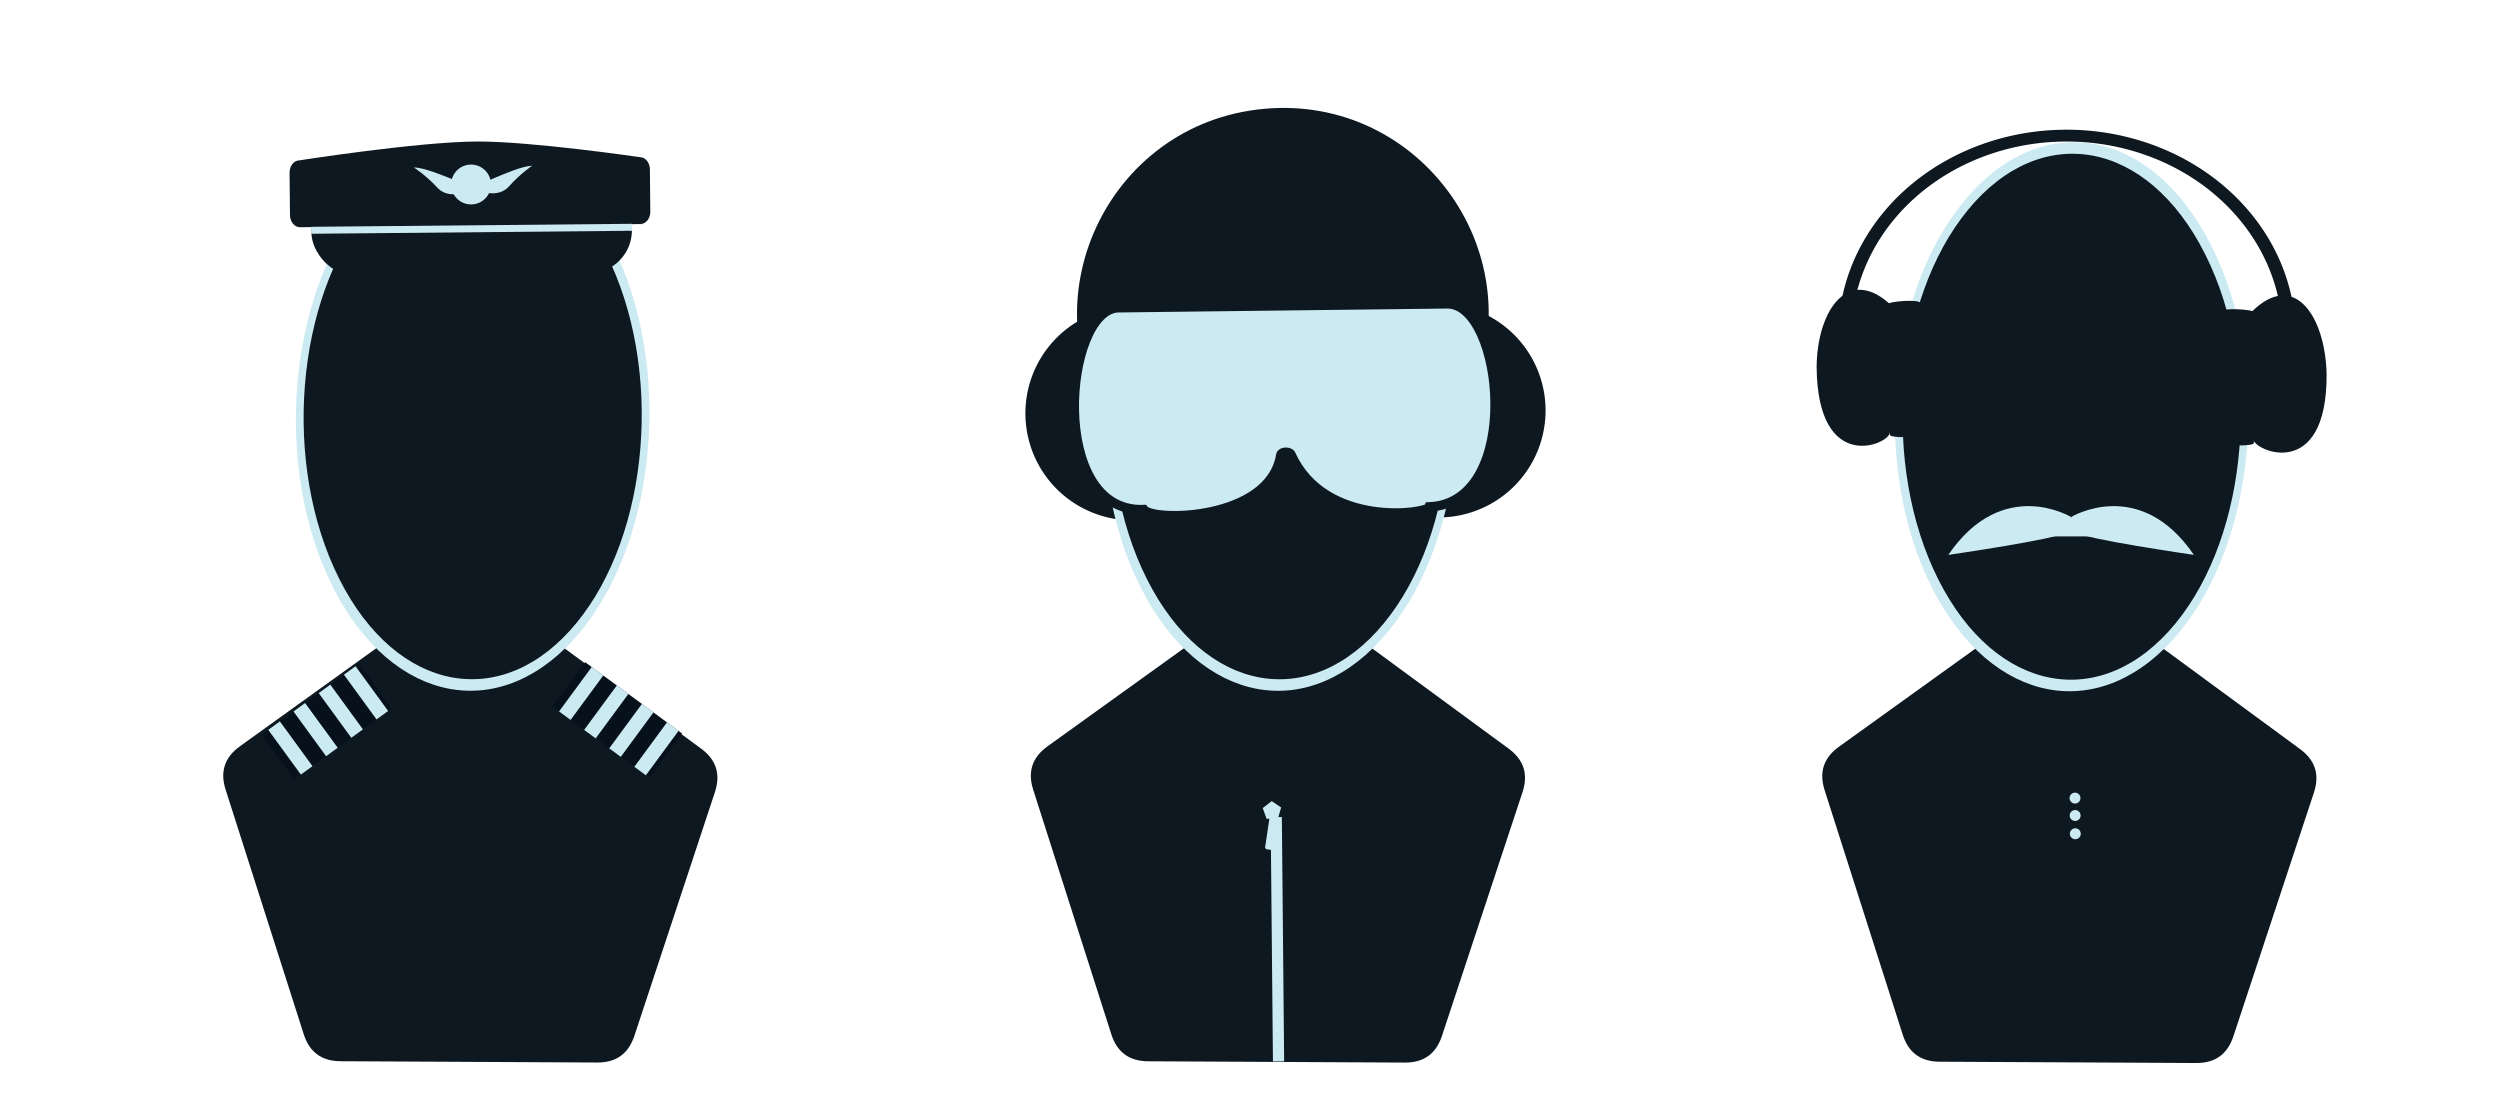
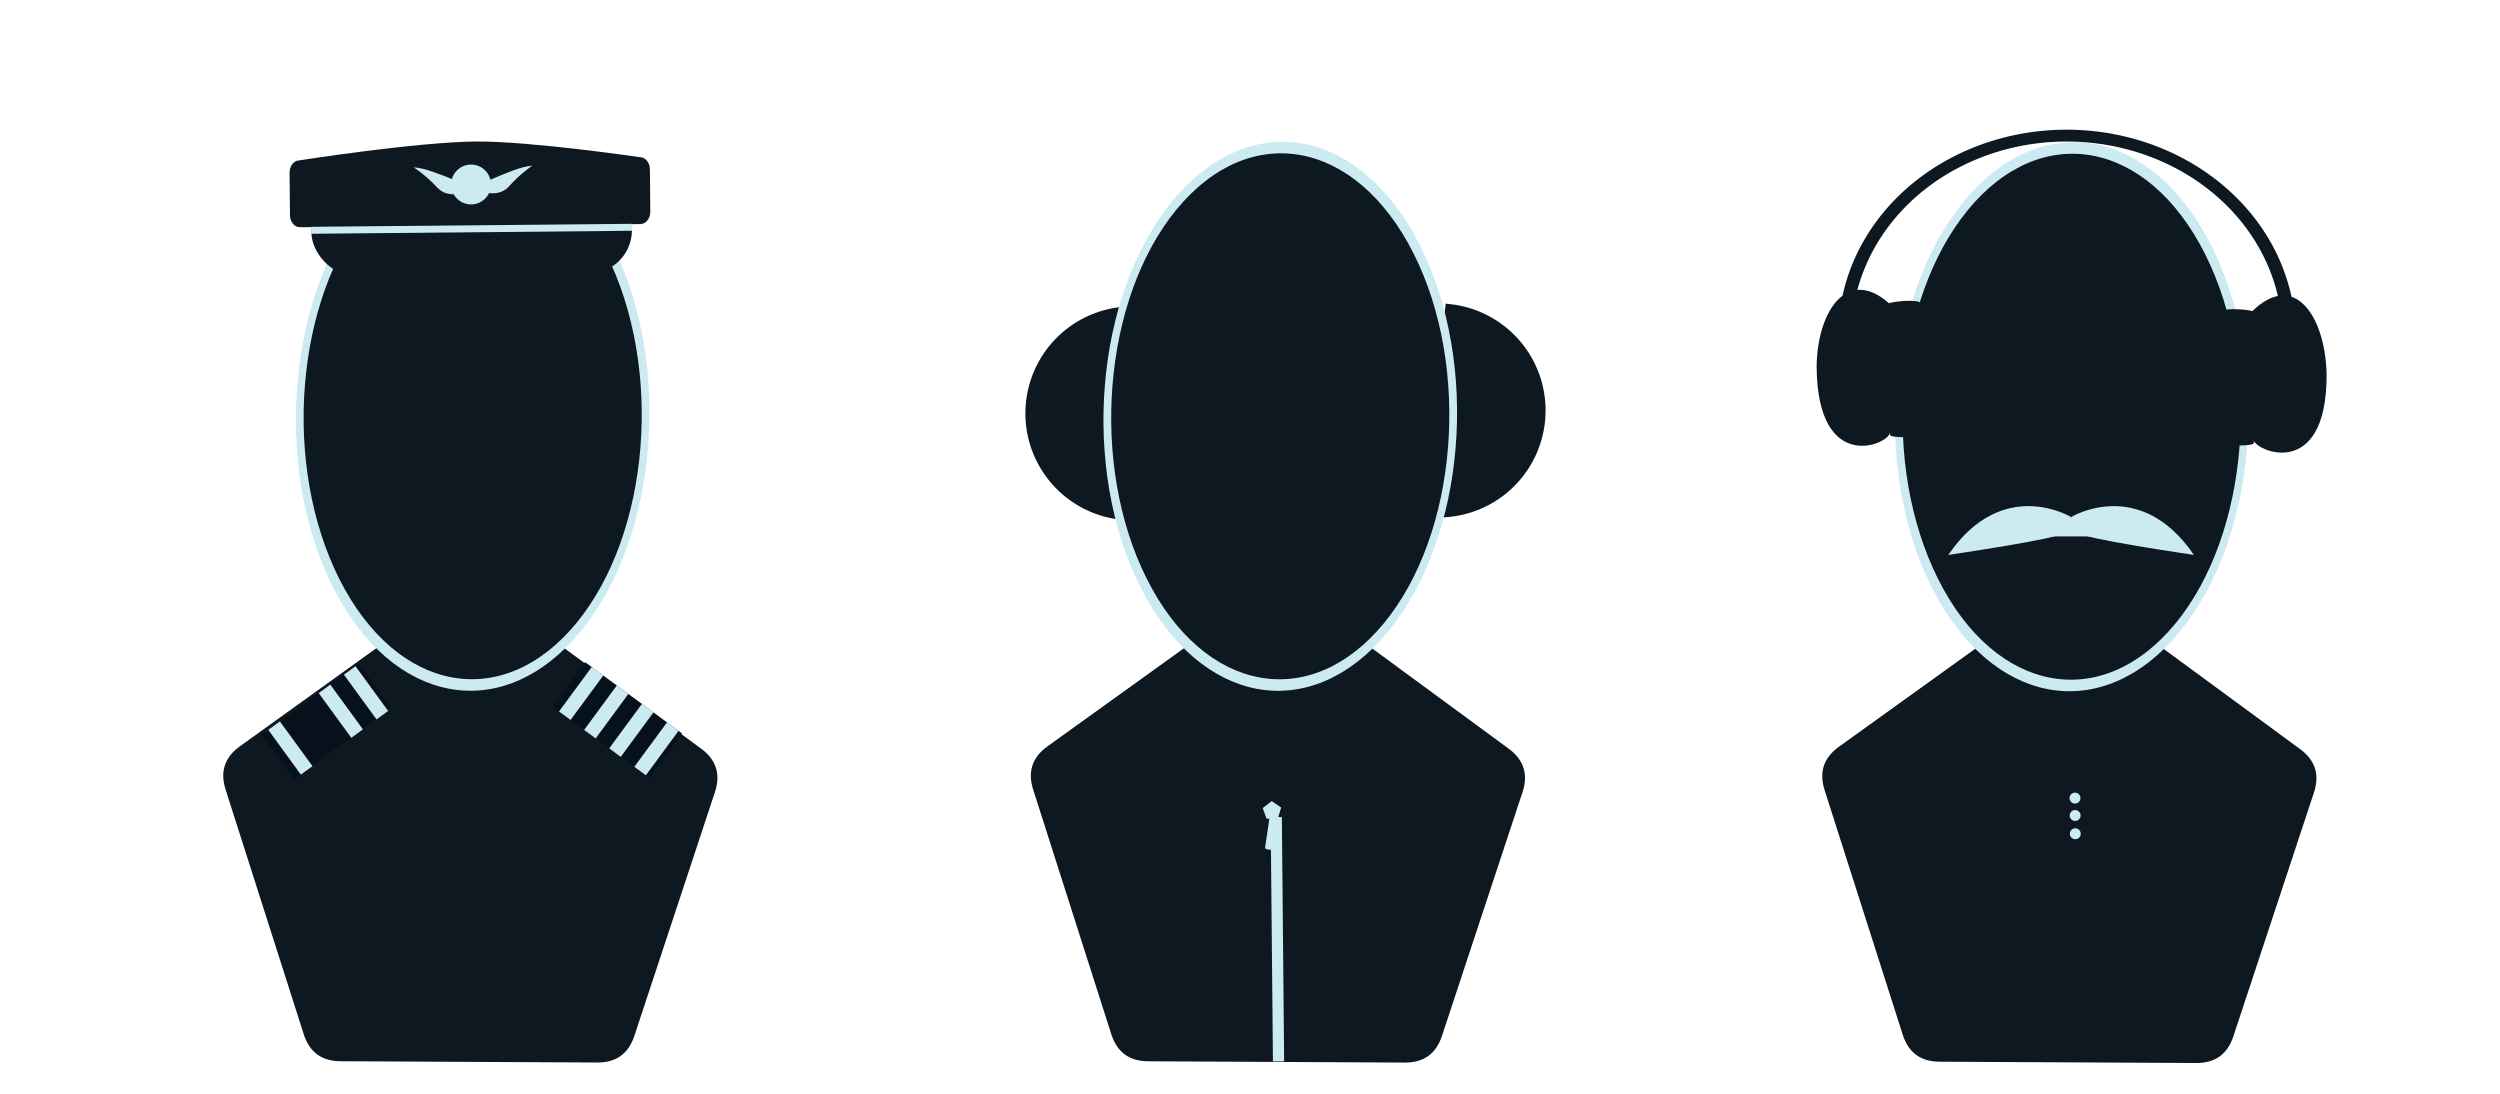
<svg xmlns="http://www.w3.org/2000/svg" xmlns:ns1="https://boxy-svg.com" viewBox="0 97.233 800 350">
  <g transform="matrix(1.386, -0.013, 0.013, 1.386, -59.97, 5.832)">
    <path d="M 433.732 444.281 Q 439 440.453 444.268 444.281 L 492.267 479.153 Q 497.535 482.981 495.522 489.174 L 477.189 545.6 Q 475.176 551.793 468.665 551.793 L 409.335 551.793 Q 402.824 551.793 400.811 545.6 L 382.478 489.174 Q 380.465 482.981 385.733 479.153 Z" transform="matrix(-0.8, -0.599, 0.599, -0.8, 199.817, 927.309)" style="fill: rgb(13, 24, 33);" ns1:shape="n-gon 439 502 61.547 61.547 5 0.09 1@f0469077" />
    <ellipse transform="matrix(0.441, 0.898, -0.702, 0.84, 175.598, -692.944)" cx="579.938" cy="399.551" rx="54.452" ry="45.449" style="fill: rgb(13, 24, 33); stroke-width: 2.164px; stroke: rgb(204, 234, 241);" />
    <rect x="114.037" y="106.743" width="73.996" height="23.999" rx="9.97" ry="9.97" style="fill: rgb(13, 24, 33);" />
    <path d="M 111.418 104.015 C 111.418 104.015 138.737 99.989 152.461 100.049 C 165.027 100.106 190.021 104.015 190.021 104.015 C 191.288 104.015 192.316 105.275 192.316 106.83 L 192.316 116.638 C 192.316 118.192 191.288 119.453 190.021 119.453 L 111.418 119.453 C 110.15 119.453 109.123 118.192 109.123 116.638 L 109.123 106.83 C 109.123 105.275 110.15 104.015 111.418 104.015 Z" style="fill: rgb(13, 24, 33);" />
    <g transform="matrix(0.42, 0.315, -0.315, 0.42, 206.146, 7.773)">
      <rect x="197.581" y="358.241" width="52.936" height="24.11" style="fill: rgb(6, 17, 28);" />
      <rect x="201.208" y="358.204" width="6.298" height="24.292" style="fill: rgb(204, 234, 241);" />
      <rect x="214.904" y="358.204" width="6.298" height="24.292" style="fill: rgb(204, 234, 241);" />
      <rect x="228.6" y="358.204" width="6.298" height="24.292" style="fill: rgb(204, 234, 241);" />
      <rect x="242.296" y="358.204" width="6.298" height="24.292" style="fill: rgb(204, 234, 241);" />
    </g>
    <path d="M 150.385 109.52 C 148.733 111.772 160.766 106.2 165.438 106.448 C 165.438 106.448 162.386 108.127 159.745 110.601 C 155.927 114.177 150.385 109.52 150.385 109.52 Z" transform="matrix(0.996, -0.087, 0.087, 0.996, -8.887, 14.12)" style="fill: rgb(204, 234, 241);" />
    <path d="M 137.641 108.958 C 135.989 106.706 148.022 112.278 152.694 112.03 C 152.694 112.03 149.642 110.351 147.001 107.877 C 143.183 104.301 137.641 108.958 137.641 108.958 Z" transform="matrix(-0.996, -0.087, 0.087, -0.996, 280.142, 230.752)" style="fill: rgb(204, 234, 241);" />
    <ellipse transform="matrix(1, 0.019, -0.019, 1, 102.936, 86.047)" cx="48.497" cy="22.991" rx="4.599" ry="4.599" style="fill: rgb(204, 234, 241);" />
    <rect x="113.979" y="119.38" width="74.127" height="1.608" style="fill: rgb(204, 234, 241);" />
    <g transform="matrix(0.428, -0.306, 0.306, 0.428, -92.73, 143.68)">
      <rect x="197.581" y="358.241" width="52.936" height="24.11" style="fill: rgb(6, 17, 28);" />
      <rect x="201.208" y="358.204" width="6.298" height="24.292" style="fill: rgb(204, 234, 241);" />
-       <rect x="214.904" y="358.204" width="6.298" height="24.292" style="fill: rgb(204, 234, 241);" />
      <rect x="228.6" y="358.204" width="6.298" height="24.292" style="fill: rgb(204, 234, 241);" />
      <rect x="242.296" y="358.204" width="6.298" height="24.292" style="fill: rgb(204, 234, 241);" />
    </g>
  </g>
  <g transform="matrix(1.386, -0.013, 0.013, 1.386, -71.678, -95.228)">
    <path d="M 433.732 444.281 Q 439 440.453 444.268 444.281 L 492.267 479.153 Q 497.535 482.981 495.522 489.174 L 477.189 545.6 Q 475.176 551.793 468.665 551.793 L 409.335 551.793 Q 402.824 551.793 400.811 545.6 L 382.478 489.174 Q 380.465 482.981 385.733 479.153 Z" transform="matrix(-0.8, -0.599, 0.599, -0.8, 394.02, 1002.059)" style="fill: rgb(13, 24, 33);" ns1:shape="n-gon 439 502 61.547 61.547 5 0.09 1@f0469077" />
    <path d="M 758 438 A 56.223 56.223 0 0 1 763 325.777 L 763 382 Z" transform="matrix(0.417, -0.05, 0.05, 0.417, -26.341, 116.069)" style="stroke-width: 5.15px; stroke: rgb(13, 24, 33); fill: rgb(13, 24, 33);" ns1:shape="pie 763 382 0 56.223 185.102 360 1@c16641a0" />
    <path d="M 758 438 A 56.223 56.223 0 0 1 763 325.777 L 763 382 Z" transform="matrix(-0.417, -0.05, -0.05, 0.417, 718.909, 116.069)" style="stroke-width: 5.15px; stroke: rgb(13, 24, 33); fill: rgb(13, 24, 33);" ns1:shape="pie 763 382 0 56.223 185.102 360 1@c16641a0" />
    <ellipse transform="matrix(0.441, 0.898, -0.702, 0.84, 369.8, -618.194)" cx="579.938" cy="399.551" rx="54.452" ry="45.449" style="stroke: rgb(204, 234, 241); stroke-width: 2.164px; fill: rgb(13, 24, 33);" />
-     <path d="M 307.73 240.872 C 287.427 211.503 306.531 171.168 342.117 168.27 C 377.704 165.372 403.082 202.083 387.799 234.351 C 387.343 235.315 386.853 236.262 386.332 237.192 L 345.882 214.498 Z" style="stroke-width: 2.164px; stroke: rgb(13, 24, 33); fill: rgb(13, 24, 33);" />
-     <path d="M 307.891 212.81 L 383.82 212.615 C 396.948 212.469 401.165 258.642 379.332 259.442 C 378.991 261.011 355.103 264.372 347.44 247.017 C 347.139 246.338 345.243 246.327 345.106 247.13 C 342.52 262.37 315.358 262.304 313.355 259.442 C 291.091 260.158 295.288 213.092 307.891 212.81 Z" style="fill: rgb(204, 234, 241); stroke-width: 2.164px; stroke: rgb(13, 24, 33);" />
    <rect x="342.481" y="331.238" width="1.588" height="55.4" style="stroke: rgb(204, 234, 241); fill: rgb(204, 234, 241);" />
    <path d="M 780 514.766 L 782.125 516.31 L 781.313 518.807 L 778.687 518.807 L 777.875 516.31 Z" transform="matrix(-0.821, -0.571, 0.571, -0.821, 687.485, 1199.102)" style="stroke-width: 0.2; fill: rgb(204, 234, 241);" ns1:shape="n-gon 780 517 2.234 2.234 5 0 1@e551e6bc" />
    <rect x="82.373" y="55.214" width="2.338" height="7.792" transform="matrix(0.988, 0.156, -0.156, 0.988, 269.023, 262.967)" rx="0.411" ry="0.411" style="stroke-width: 0.2; fill: rgb(204, 234, 241);" ns1:origin="0.5 0.026" />
  </g>
  <g transform="matrix(1.386, -0.013, 0.013, 1.386, -41.442, -112.208)">
    <path d="M 433.732 444.281 Q 439 440.453 444.268 444.281 L 492.267 479.153 Q 497.535 482.981 495.522 489.174 L 477.189 545.6 Q 475.176 551.793 468.665 551.793 L 409.335 551.793 Q 402.824 551.793 400.811 545.6 L 382.478 489.174 Q 380.465 482.981 385.733 479.153 Z" transform="matrix(-0.8, -0.599, 0.599, -0.8, 554.796, 1015.916)" style="fill: rgb(13, 24, 33);" ns1:shape="n-gon 439 502 61.547 61.547 5 0.09 1@f0469077" />
    <ellipse transform="matrix(0.441, 0.898, -0.702, 0.84, 530.577, -604.337)" cx="579.938" cy="399.551" rx="54.452" ry="45.449" style="fill: rgb(13, 24, 33); stroke-width: 2.164px; stroke: rgb(204, 234, 241);" />
    <ellipse transform="matrix(0.992, 0.129, -0.129, 0.992, 462.202, 311.716)" cx="46.869" cy="22.539" rx="1.26" ry="1.26" style="fill: rgb(204, 234, 241);" />
    <ellipse transform="matrix(0.992, 0.129, -0.129, 0.992, 462.193, 315.732)" cx="46.871" cy="22.539" rx="1.26" ry="1.26" style="fill: rgb(204, 234, 241);" />
    <ellipse transform="matrix(0.992, 0.129, -0.129, 0.992, 462.192, 319.949)" cx="46.871" cy="22.539" rx="1.26" ry="1.26" style="fill: rgb(204, 234, 241);" />
    <g transform="matrix(0.524, 0, 0, 0.524, 196.865, 158.02)" style="">
      <path d="M 672.838 135.083 C 673.191 134.21 659.157 131.389 658.812 133.596 C 656.592 147.696 652.882 176.647 654.083 190.904 C 654.234 192.701 666.392 193.912 666.607 192.57 C 669.114 177.003 671.379 135.169 672.838 135.083 Z" transform="matrix(0.995, -0.102, 0.102, 0.995, -13.124, 68.238)" style="fill: rgb(13, 24, 33);" />
      <path d="M 671.837 133.08 C 692.705 116.175 704.114 138.287 701.9 163.634 C 696.857 211.466 666.017 193.727 666.559 188.588 L 671.837 133.08 Z" transform="matrix(0.995, -0.102, 0.102, 0.995, -12.93, 70.387)" style="fill: rgb(13, 24, 33);" />
      <path d="M 525.224 185.716 C 525.578 186.589 511.544 189.411 511.197 187.204 C 508.982 173.103 505.28 144.151 506.483 129.894 C 506.635 128.097 518.793 126.886 519.008 128.229 C 521.512 143.796 523.767 185.63 525.224 185.716 Z" transform="matrix(-0.994, -0.107, 0.107, -0.994, 1011.718, 369.755)" style="fill: rgb(13, 24, 33);" />
      <path d="M 481.242 184.975 C 502.106 201.882 514.247 180.761 512.04 155.412 C 507.009 107.579 476.514 124.634 477.055 129.774 L 481.242 184.975 Z" transform="matrix(-0.994, -0.107, 0.107, -0.994, 969.833, 365.658)" style="fill: rgb(13, 24, 33);" />
      <path style="fill: rgb(13, 24, 33);" transform="matrix(0.379, 0.004, -0.003, 0.341, 321.23, -18.579)" d="M 442.544 490.257 A 265.812 265.812 0 1 1 972.231 489.961 L 956.972 488.663 A 250.498 250.498 0 1 0 457.802 488.942 Z" ns1:shape="pie 707.375 467.441 250.498 265.812 265.076 94.86 1@83d3b19a" />
    </g>
    <g transform="matrix(0.051, 0, 0, 0.051, 475.12, 198.802)" />
  </g>
  <path style="fill: rgb(204, 234, 241);" d="M 662.752 262.685 C 662.752 262.685 640.845 249.352 623.457 274.797 C 623.457 274.797 660.332 269.441 660.427 267.664 C 660.522 265.887 662.429 263.484 662.752 262.685 Z" />
  <path style="fill: rgb(204, 234, 241);" d="M 702.047 271.306 C 702.047 271.306 680.14 284.639 662.752 259.194 C 662.752 259.194 699.627 264.55 699.722 266.327 C 699.817 268.104 701.724 270.507 702.047 271.306 Z" transform="matrix(-1, 0, 0, -1, 1364.799, 533.991)" />
  <path style="fill: rgb(204, 234, 241);" d="M 662.253 262.825 L 663.277 262.825 L 669.333 268.881 L 655.874 268.881 L 662.253 262.825 Z" />
</svg>